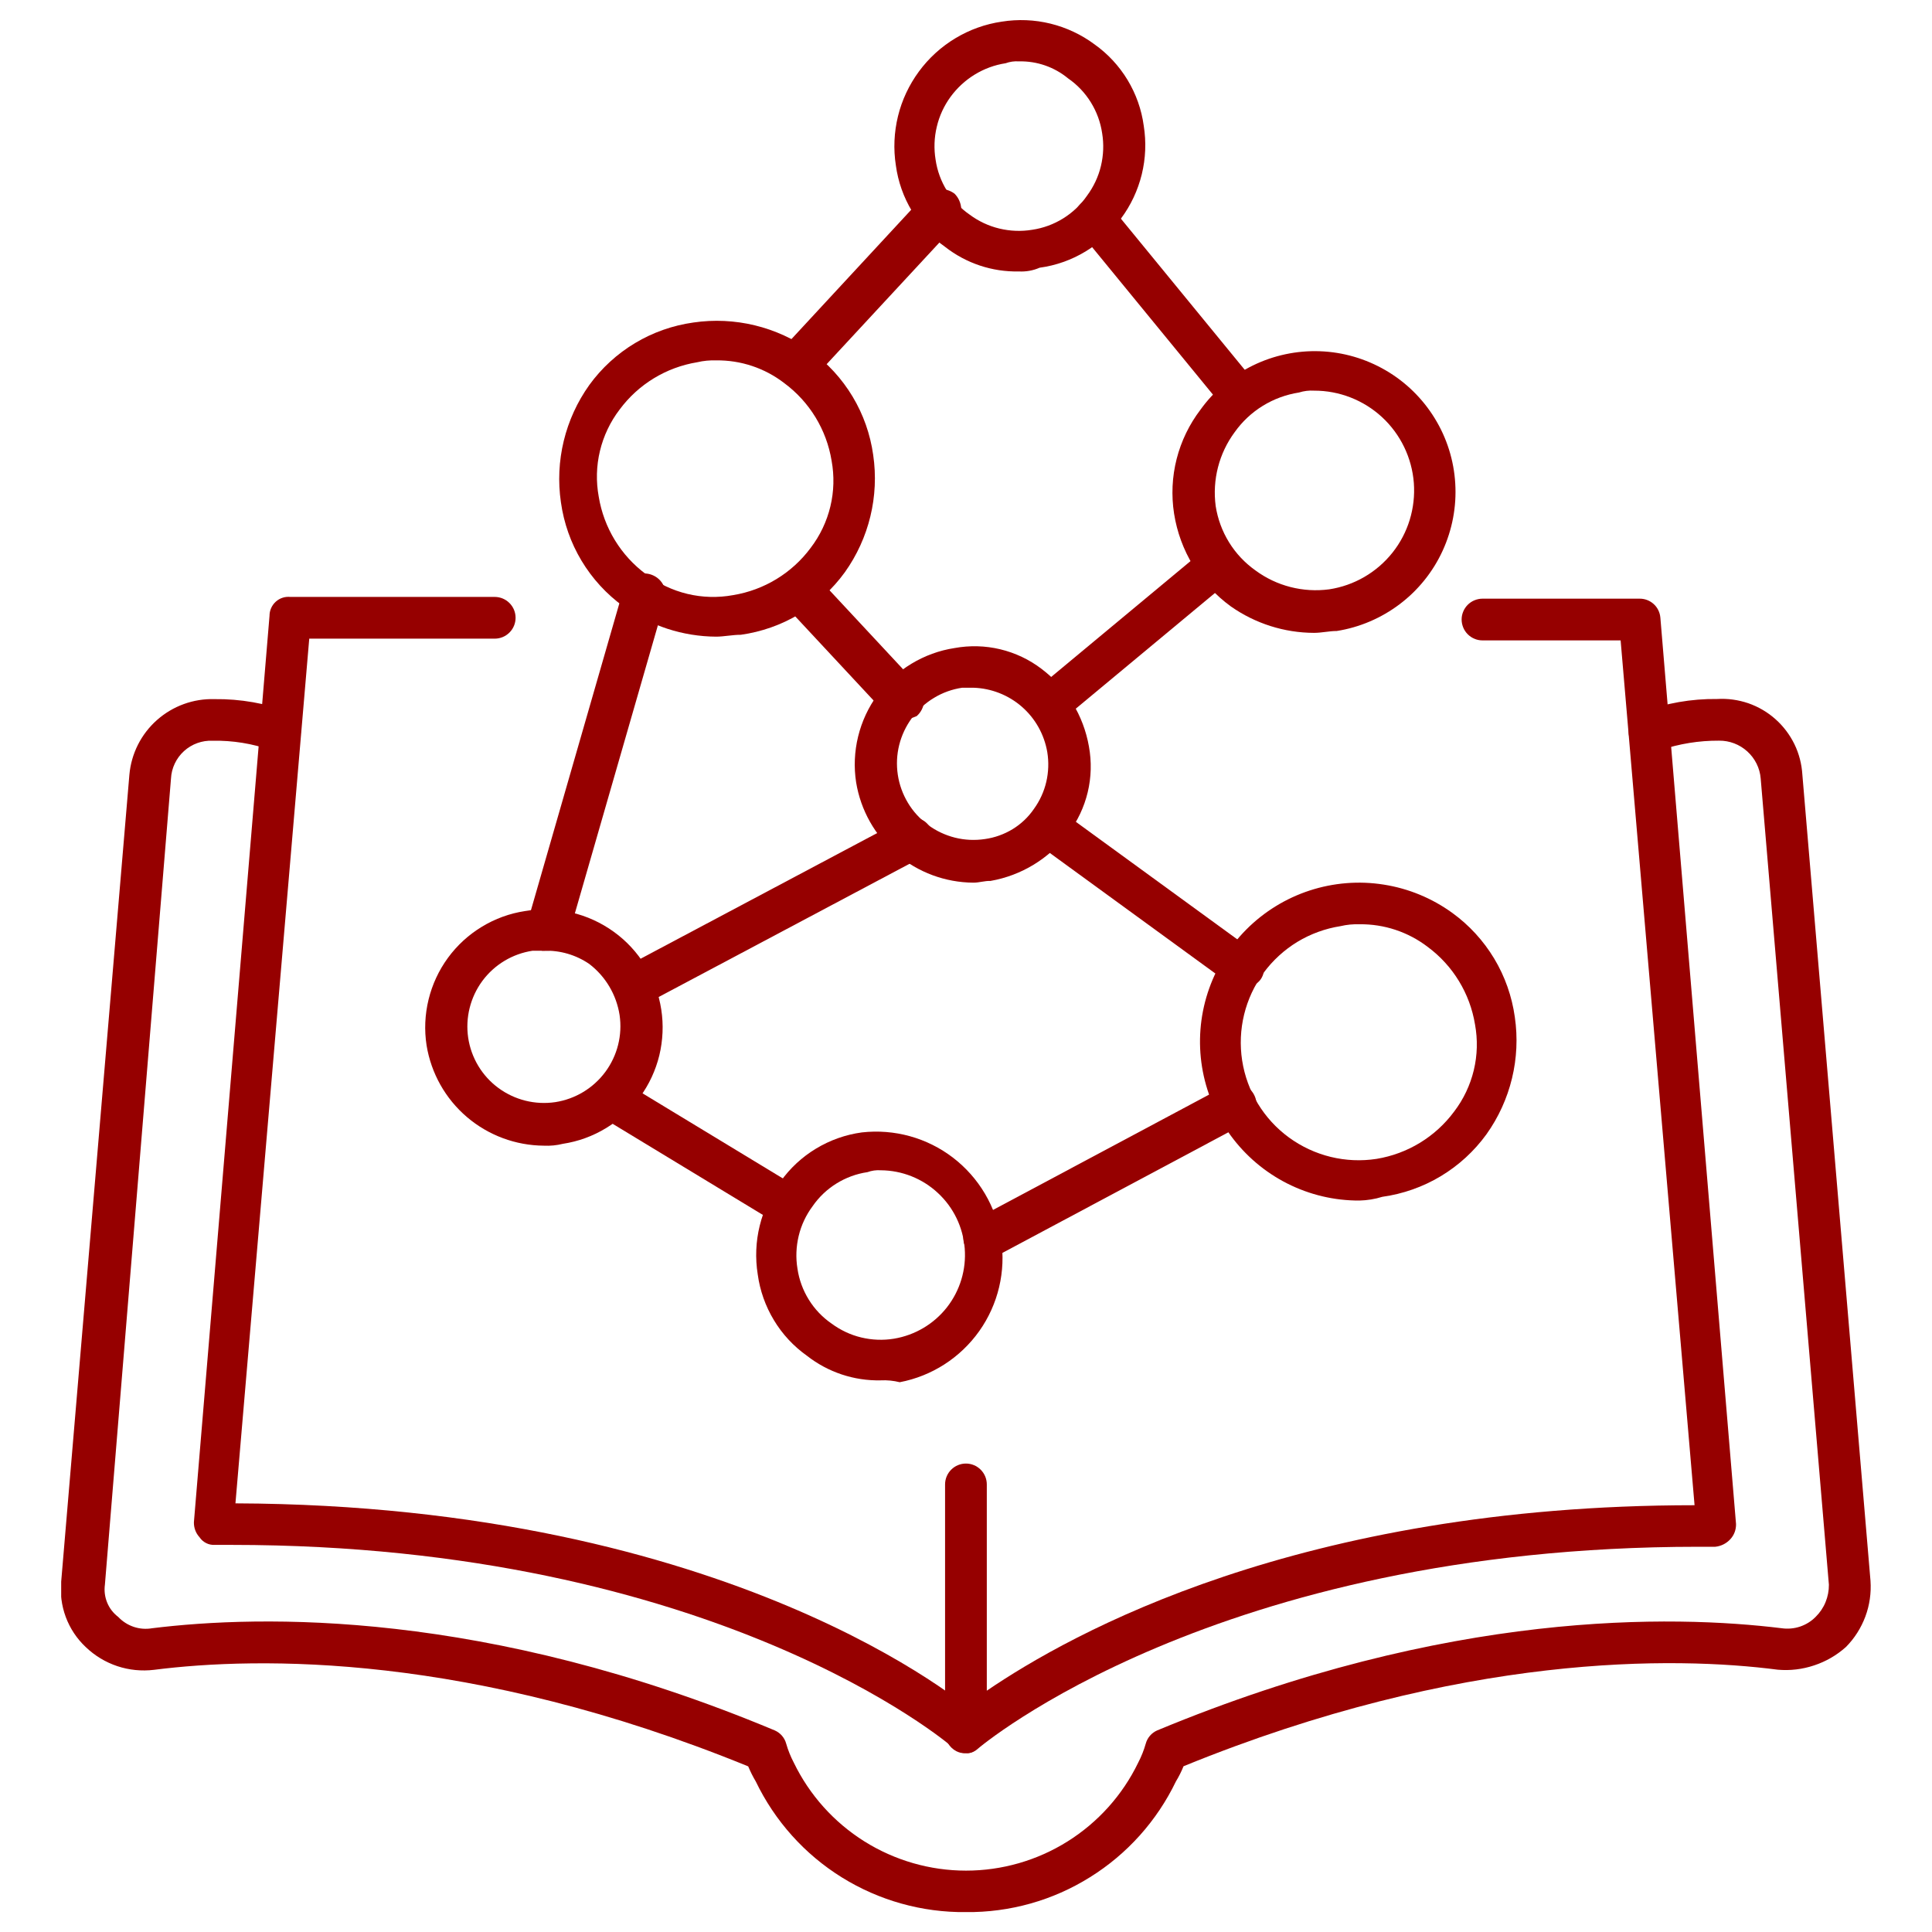
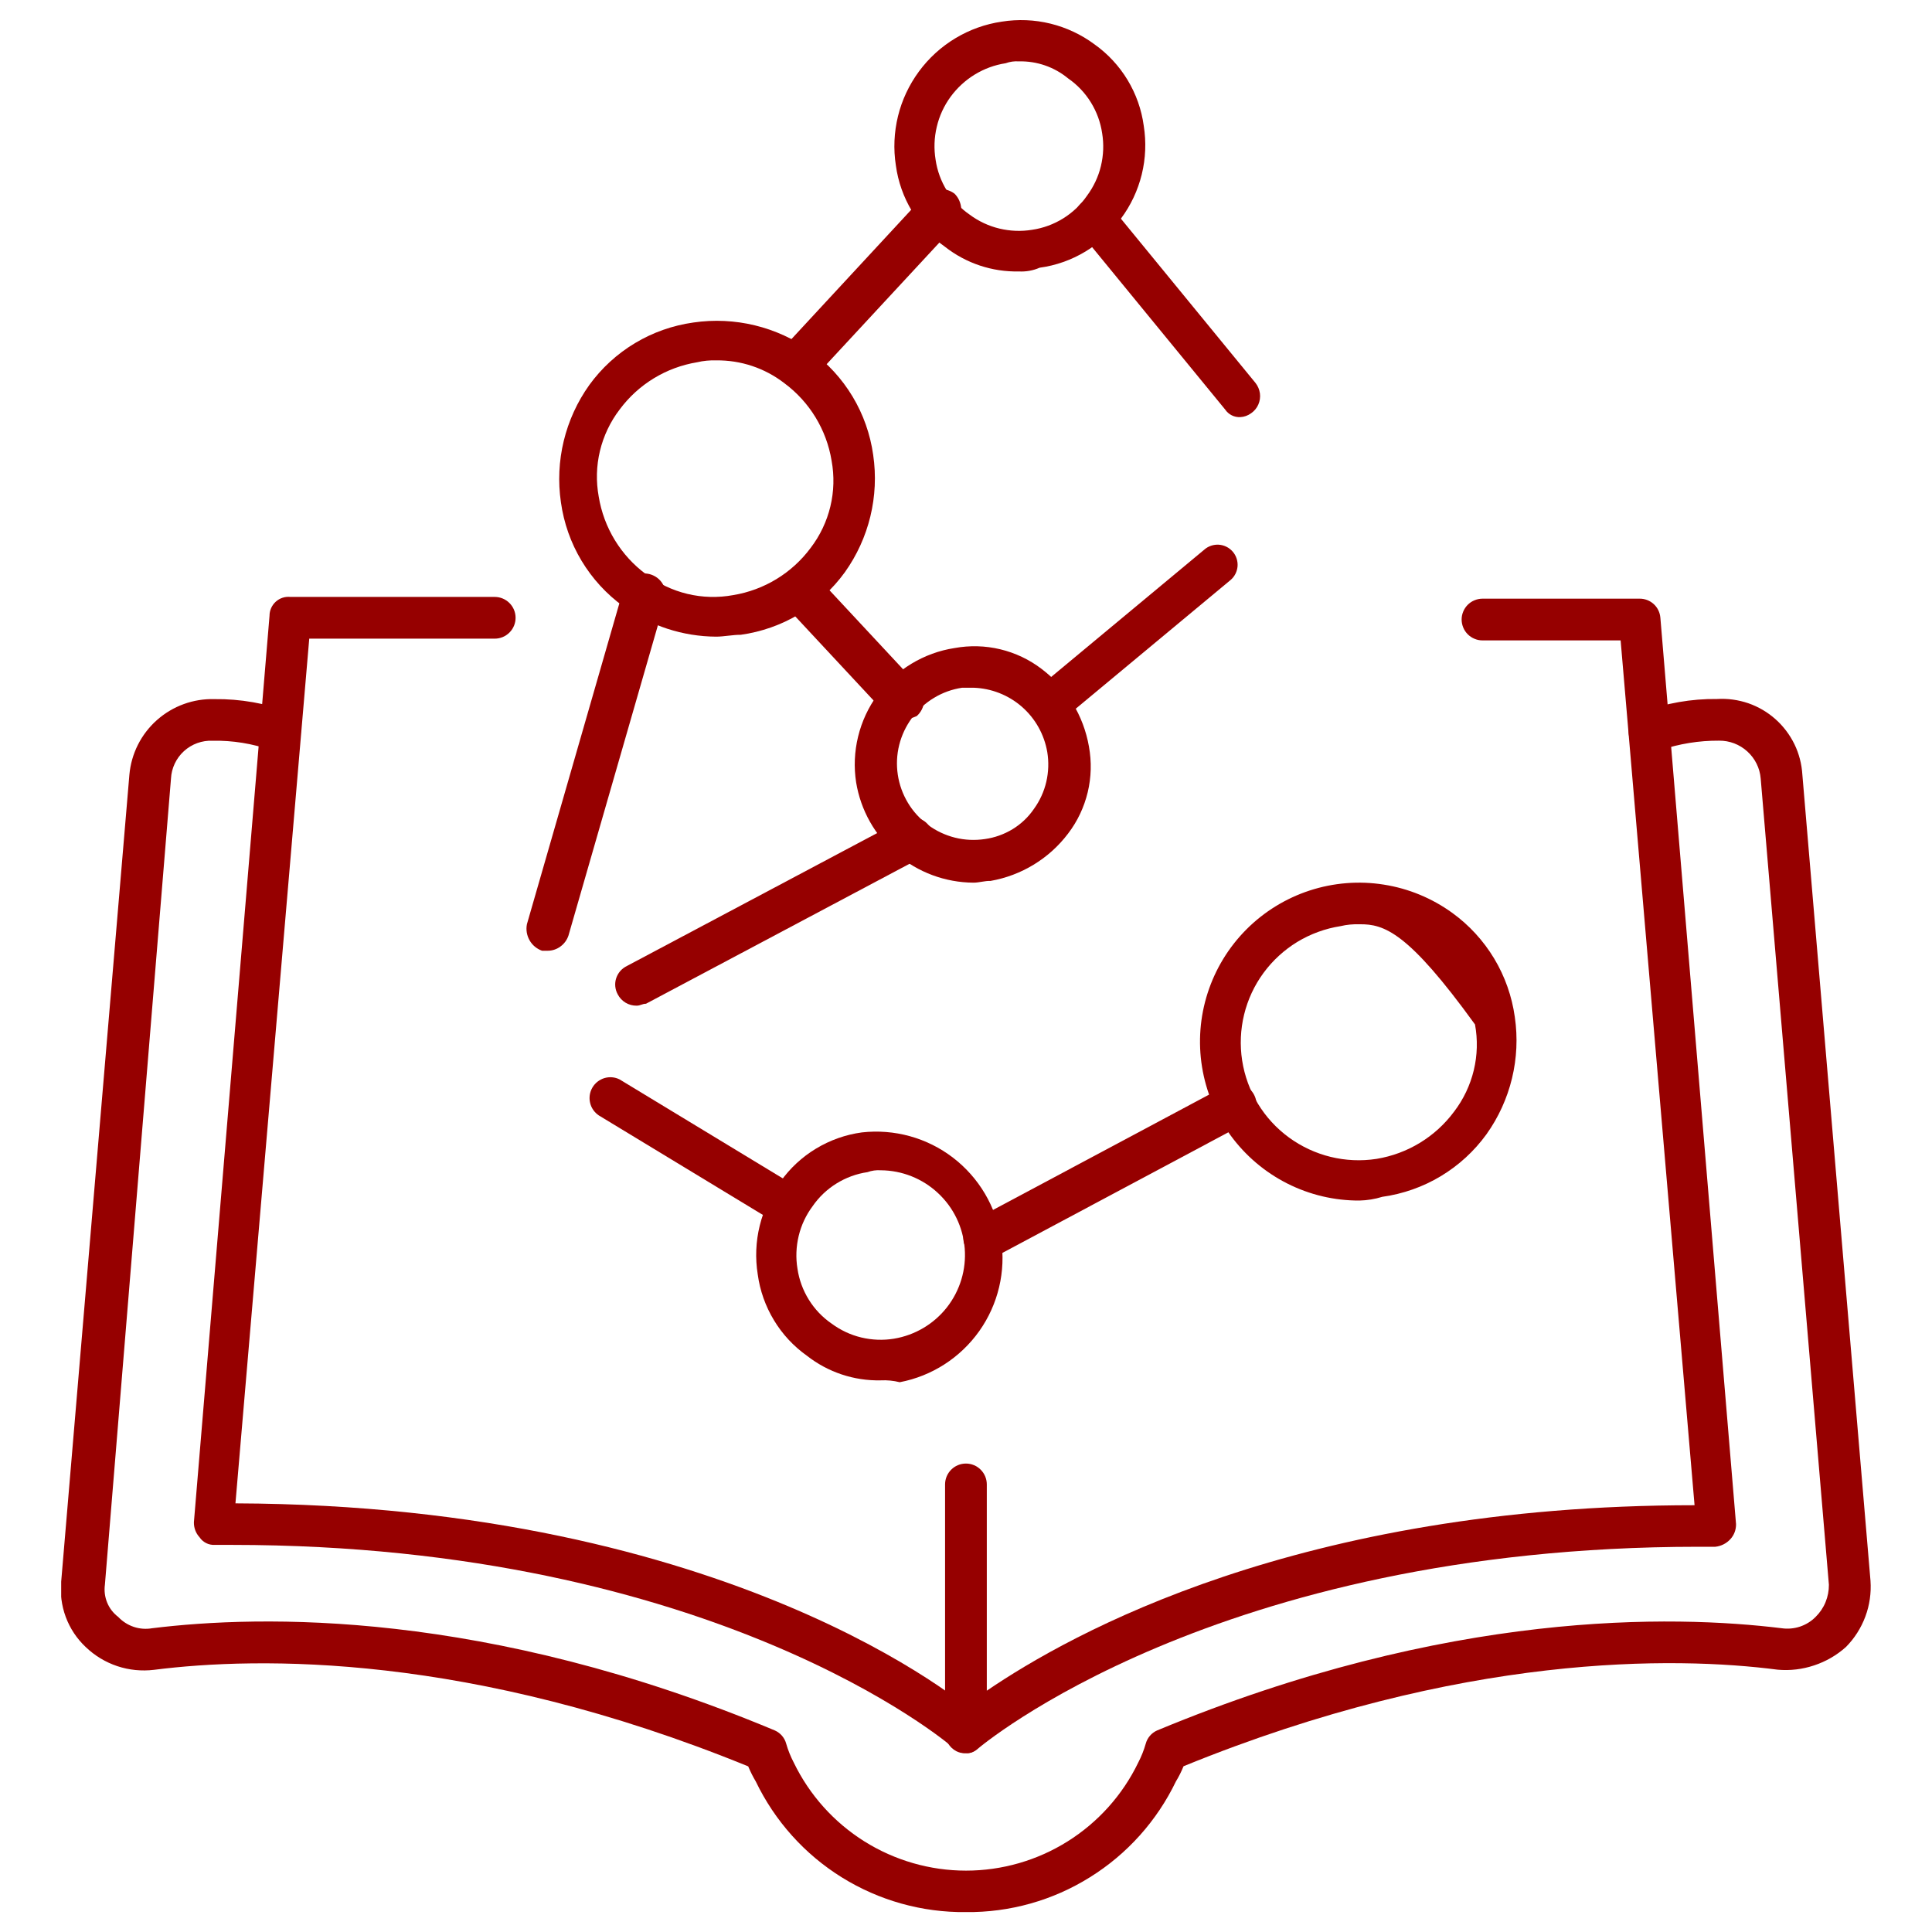
<svg xmlns="http://www.w3.org/2000/svg" xmlns:xlink="http://www.w3.org/1999/xlink" version="1.1" id="Ebene_1" x="0px" y="0px" viewBox="0 0 300 300" style="enable-background:new 0 0 300 300;" xml:space="preserve">
  <style type="text/css">
	.st0{clip-path:url(#SVGID_00000039831676447704373030000017844156243179137446_);}
	.st1{fill:#960000;}
</style>
  <g>
    <defs>
      <rect id="SVGID_1_" x="9.5" y="3.09" width="281" height="293.81" />
    </defs>
    <clipPath id="SVGID_00000152246661979117494650000017580597014736098706_">
      <use xlink:href="#SVGID_1_" style="overflow:visible;" />
    </clipPath>
    <g style="clip-path:url(#SVGID_00000152246661979117494650000017580597014736098706_);">
      <path class="st1" d="M149.99,272.22c-0.39,0.01-0.77-0.06-1.13-0.22c-0.35-0.15-0.67-0.38-0.93-0.67    c-0.59-0.59-37.02-31.44-111.95-31.44h-2.64c-0.46,0.02-0.92-0.07-1.33-0.28c-0.41-0.21-0.76-0.51-1.02-0.9    c-0.59-0.64-0.9-1.48-0.88-2.35L41.85,95.63c0-0.41,0.08-0.82,0.25-1.2c0.17-0.38,0.41-0.72,0.71-0.99    c0.31-0.28,0.66-0.49,1.06-0.62c0.39-0.13,0.81-0.17,1.22-0.13h31.73c0.86,0,1.68,0.34,2.29,0.95c0.61,0.61,0.95,1.43,0.95,2.29    c0,0.86-0.34,1.68-0.95,2.29c-0.61,0.61-1.43,0.95-2.29,0.95h-28.8L36.56,233.44c76.99,0.29,113.72,31.44,115.19,32.91    c0.33,0.25,0.61,0.58,0.8,0.94c0.2,0.37,0.31,0.77,0.34,1.19c0.03,0.42-0.03,0.84-0.18,1.23c-0.15,0.39-0.38,0.75-0.67,1.04    c-0.1,0.46-0.36,0.86-0.74,1.13C150.92,272.16,150.45,272.28,149.99,272.22z" />
      <path class="st1" d="M149.98,296.91c-6.8,0.07-13.48-1.8-19.26-5.39c-5.78-3.59-10.41-8.76-13.36-14.89    c-0.45-0.75-0.84-1.54-1.18-2.35c-43.19-17.63-76.1-17.04-92.27-14.99c-1.91,0.23-3.86,0.04-5.69-0.57    c-1.83-0.61-3.5-1.62-4.89-2.95c-1.39-1.3-2.46-2.91-3.12-4.69c-0.66-1.78-0.9-3.7-0.7-5.59l10.58-125.18    c0.29-3.28,1.82-6.32,4.28-8.5c2.46-2.18,5.66-3.35,8.94-3.25c4.01-0.05,8,0.65,11.75,2.06c0.73,0.42,1.27,1.1,1.51,1.9    c0.24,0.8,0.17,1.67-0.21,2.42c-0.38,0.75-1.02,1.33-1.81,1.62c-0.79,0.29-1.66,0.27-2.43-0.07c-2.92-1.03-6.01-1.53-9.11-1.47    c-1.63-0.07-3.23,0.51-4.44,1.61c-1.21,1.1-1.94,2.64-2.02,4.27L16.29,246.07c-0.13,0.94-0.01,1.9,0.35,2.78    c0.36,0.88,0.95,1.64,1.71,2.22c0.67,0.71,1.5,1.24,2.42,1.55c0.92,0.31,1.91,0.38,2.87,0.21c16.75-2.06,51.72-2.94,96.67,15.87    c0.43,0.19,0.81,0.47,1.12,0.83c0.31,0.36,0.53,0.78,0.65,1.23c0.29,1.02,0.69,2,1.18,2.94c2.43,5.02,6.23,9.26,10.96,12.23    c4.73,2.96,10.2,4.54,15.78,4.54c5.58,0,11.05-1.57,15.78-4.54c4.73-2.97,8.53-7.2,10.96-12.23c0.49-0.94,0.88-1.92,1.17-2.94    c0.12-0.45,0.34-0.87,0.65-1.23c0.31-0.36,0.69-0.64,1.12-0.83c45.25-18.81,80.22-17.92,96.97-15.87    c0.96,0.14,1.94,0.05,2.85-0.25c0.92-0.31,1.75-0.82,2.43-1.51c0.66-0.65,1.19-1.43,1.54-2.29c0.35-0.86,0.53-1.78,0.52-2.71    L273.4,120.89c-0.13-1.62-0.88-3.12-2.08-4.21c-1.2-1.09-2.77-1.69-4.39-1.67c-3.1-0.02-6.18,0.48-9.11,1.47    c-0.39,0.22-0.82,0.37-1.26,0.42c-0.45,0.05-0.9,0.01-1.33-0.12c-0.43-0.13-0.83-0.34-1.17-0.63c-0.34-0.29-0.62-0.64-0.82-1.05    c-0.2-0.4-0.32-0.84-0.34-1.29c-0.02-0.45,0.04-0.9,0.2-1.32c0.15-0.42,0.39-0.81,0.7-1.13c0.31-0.33,0.68-0.58,1.09-0.76    c3.76-1.41,7.74-2.11,11.75-2.06c1.64-0.1,3.28,0.13,4.84,0.66c1.55,0.54,2.99,1.38,4.21,2.47c1.23,1.09,2.23,2.42,2.95,3.89    c0.72,1.48,1.13,3.09,1.23,4.73l10.58,125.18c0.13,1.89-0.14,3.78-0.8,5.55c-0.66,1.77-1.69,3.39-3.02,4.73    c-1.43,1.28-3.11,2.25-4.93,2.85c-1.82,0.61-3.74,0.84-5.65,0.67c-15.87-2.06-49.07-2.64-92.27,14.99    c-0.33,0.81-0.72,1.6-1.18,2.35c-2.95,6.13-7.58,11.3-13.36,14.89C163.47,295.11,156.79,296.98,149.98,296.91z" />
      <path class="st1" d="M149.98,272.22c-0.51,0.05-1.02-0.06-1.47-0.29c-0.54-0.28-0.99-0.7-1.3-1.22c-0.31-0.52-0.47-1.12-0.46-1.72    V230.5c0-0.86,0.34-1.68,0.95-2.29c0.61-0.61,1.43-0.95,2.29-0.95c0.86,0,1.68,0.34,2.29,0.95c0.61,0.61,0.95,1.43,0.95,2.29    v32.03c12.93-8.81,48.48-28.8,109.9-28.8L251.65,99.44H230.2c-0.42,0-0.85-0.08-1.24-0.25c-0.39-0.16-0.75-0.4-1.05-0.7    c-0.3-0.3-0.54-0.66-0.7-1.05c-0.16-0.39-0.25-0.81-0.25-1.24s0.08-0.84,0.25-1.24c0.16-0.39,0.4-0.75,0.7-1.05    c0.3-0.3,0.66-0.54,1.05-0.7c0.39-0.16,0.81-0.25,1.24-0.25h24.39c0.81-0.01,1.59,0.29,2.19,0.83c0.6,0.54,0.97,1.3,1.04,2.11    l11.75,140.75c0.02,0.87-0.29,1.71-0.88,2.35c-0.61,0.67-1.45,1.09-2.35,1.18h-2.64c-74.93,0-111.66,31.15-111.95,31.44    C151.26,272.05,150.63,272.26,149.98,272.22z" />
      <path class="st1" d="M111.2,98.86c-5.17-0.03-10.21-1.67-14.4-4.7c-2.62-1.9-4.83-4.31-6.5-7.09c-1.67-2.78-2.75-5.86-3.2-9.07    c-0.94-6.41,0.64-12.94,4.41-18.22c1.9-2.62,4.31-4.83,7.09-6.5c2.78-1.67,5.86-2.75,9.07-3.2c6.41-0.94,12.94,0.64,18.22,4.41    c2.62,1.9,4.83,4.31,6.5,7.09c1.67,2.78,2.75,5.86,3.2,9.07c0.94,6.41-0.64,12.94-4.41,18.22c-1.9,2.62-4.31,4.83-7.09,6.5    c-2.78,1.67-5.86,2.75-9.07,3.2C113.84,98.56,112.37,98.86,111.2,98.86z M111.2,55.96c-0.99-0.03-1.98,0.06-2.94,0.29    c-4.82,0.79-9.14,3.42-12.05,7.35c-1.45,1.9-2.49,4.09-3.05,6.42c-0.56,2.33-0.62,4.75-0.19,7.1c0.79,4.82,3.42,9.14,7.35,12.05    c1.9,1.45,4.09,2.49,6.42,3.05c2.33,0.56,4.75,0.62,7.1,0.19c4.82-0.79,9.14-3.42,12.05-7.35c1.45-1.9,2.49-4.09,3.05-6.42    c0.56-2.33,0.62-4.75,0.19-7.1c-0.79-4.82-3.42-9.14-7.35-12.05C118.75,57.15,115.02,55.91,111.2,55.96z" />
-       <path class="st1" d="M211.1,186.42c-3.9,0.02-7.74-0.89-11.22-2.65c-3.48-1.76-6.49-4.32-8.79-7.46    c-2.3-3.15-3.82-6.79-4.44-10.64s-0.32-7.79,0.88-11.5c1.2-3.71,3.25-7.08,6.01-9.85c2.75-2.76,6.12-4.83,9.82-6.04    c3.71-1.21,7.64-1.53,11.5-0.92c3.85,0.6,7.5,2.11,10.66,4.4c2.62,1.9,4.83,4.31,6.5,7.09c1.67,2.78,2.75,5.86,3.2,9.07    c0.94,6.41-0.64,12.94-4.41,18.22c-1.9,2.62-4.31,4.83-7.09,6.5c-2.78,1.67-5.86,2.75-9.07,3.2    C213.49,186.2,212.3,186.39,211.1,186.42z M211.1,143.52c-0.99-0.03-1.98,0.06-2.94,0.29c-2.37,0.37-4.65,1.2-6.7,2.44    c-2.05,1.25-3.84,2.89-5.26,4.82c-2.87,3.91-4.06,8.8-3.32,13.6c0.74,4.79,3.35,9.1,7.27,11.96s8.8,4.06,13.6,3.32    c4.82-0.79,9.14-3.42,12.05-7.35c1.45-1.9,2.49-4.09,3.05-6.42c0.56-2.33,0.62-4.75,0.19-7.1c-0.79-4.82-3.42-9.14-7.35-12.05    C218.65,144.71,214.93,143.47,211.1,143.52z" />
+       <path class="st1" d="M211.1,186.42c-3.9,0.02-7.74-0.89-11.22-2.65c-3.48-1.76-6.49-4.32-8.79-7.46    c-2.3-3.15-3.82-6.79-4.44-10.64s-0.32-7.79,0.88-11.5c1.2-3.71,3.25-7.08,6.01-9.85c2.75-2.76,6.12-4.83,9.82-6.04    c3.71-1.21,7.64-1.53,11.5-0.92c3.85,0.6,7.5,2.11,10.66,4.4c2.62,1.9,4.83,4.31,6.5,7.09c1.67,2.78,2.75,5.86,3.2,9.07    c0.94,6.41-0.64,12.94-4.41,18.22c-1.9,2.62-4.31,4.83-7.09,6.5c-2.78,1.67-5.86,2.75-9.07,3.2    C213.49,186.2,212.3,186.39,211.1,186.42z M211.1,143.52c-0.99-0.03-1.98,0.06-2.94,0.29c-2.37,0.37-4.65,1.2-6.7,2.44    c-2.05,1.25-3.84,2.89-5.26,4.82c-2.87,3.91-4.06,8.8-3.32,13.6c0.74,4.79,3.35,9.1,7.27,11.96s8.8,4.06,13.6,3.32    c4.82-0.79,9.14-3.42,12.05-7.35c1.45-1.9,2.49-4.09,3.05-6.42c0.56-2.33,0.62-4.75,0.19-7.1C218.65,144.71,214.93,143.47,211.1,143.52z" />
      <path class="st1" d="M151.16,137.06c-4.39-0.03-8.62-1.6-11.96-4.45c-3.33-2.85-5.55-6.79-6.26-11.12    c-0.37-2.37-0.26-4.8,0.31-7.13c0.57-2.33,1.59-4.53,3.01-6.47c1.42-1.94,3.21-3.58,5.26-4.82s4.33-2.08,6.7-2.44    c2.35-0.43,4.77-0.37,7.1,0.19c2.33,0.56,4.51,1.59,6.42,3.05c3.89,2.94,6.51,7.25,7.35,12.05c0.43,2.35,0.37,4.77-0.19,7.1    c-0.56,2.33-1.59,4.51-3.05,6.42c-2.94,3.89-7.25,6.51-12.05,7.35C152.92,136.76,152.04,137.06,151.16,137.06z M151.16,106.79    h-1.76c-1.54,0.23-3.03,0.76-4.36,1.57c-1.34,0.8-2.5,1.86-3.43,3.12c-0.93,1.26-1.6,2.68-1.98,4.19    c-0.38,1.52-0.45,3.09-0.22,4.63c0.23,1.54,0.77,3.03,1.57,4.36c0.8,1.34,1.87,2.5,3.12,3.43c1.25,0.93,2.68,1.6,4.19,1.98    c1.51,0.38,3.09,0.45,4.63,0.22c1.53-0.21,3-0.74,4.32-1.54c1.32-0.81,2.45-1.88,3.32-3.16c0.91-1.26,1.56-2.69,1.91-4.2    c0.35-1.51,0.4-3.08,0.15-4.61c-0.47-2.73-1.86-5.22-3.95-7.04C156.58,107.92,153.93,106.88,151.16,106.79z" />
      <path class="st1" d="M158.21,42.15c-4.15,0.09-8.19-1.26-11.46-3.82c-2.07-1.47-3.82-3.35-5.13-5.53    c-1.31-2.17-2.17-4.59-2.51-7.11c-0.4-2.55-0.28-5.15,0.33-7.65c0.61-2.5,1.72-4.86,3.25-6.94c1.53-2.08,3.45-3.83,5.66-5.16    c2.21-1.33,4.66-2.21,7.21-2.58c2.51-0.4,5.08-0.3,7.56,0.31c2.47,0.61,4.8,1.7,6.84,3.22c2.07,1.47,3.81,3.35,5.13,5.53    c1.31,2.17,2.17,4.59,2.51,7.11c0.4,2.51,0.3,5.08-0.31,7.56c-0.61,2.47-1.7,4.8-3.22,6.84c-1.47,2.07-3.35,3.82-5.53,5.13    c-2.17,1.31-4.59,2.17-7.11,2.51C160.43,42.01,159.32,42.21,158.21,42.15z M158.21,9.53c-0.7-0.05-1.4,0.05-2.06,0.29    c-1.7,0.26-3.33,0.86-4.8,1.76c-1.47,0.9-2.74,2.08-3.76,3.47c-1.01,1.39-1.74,2.97-2.13,4.65c-0.4,1.67-0.46,3.41-0.18,5.11    c0.25,1.71,0.85,3.34,1.76,4.81c0.91,1.47,2.11,2.73,3.53,3.71c1.37,1.02,2.94,1.76,4.61,2.16c1.67,0.4,3.4,0.47,5.09,0.19    c1.71-0.25,3.34-0.85,4.81-1.76c1.47-0.91,2.73-2.11,3.71-3.53c1.02-1.38,1.76-2.94,2.16-4.61c0.4-1.67,0.47-3.4,0.19-5.09    c-0.25-1.71-0.85-3.34-1.76-4.81s-2.11-2.73-3.53-3.71C163.71,10.4,160.99,9.46,158.21,9.53z" />
      <path class="st1" d="M136.76,214.34c-4.15,0.09-8.19-1.26-11.46-3.82c-2.07-1.47-3.82-3.35-5.13-5.53    c-1.31-2.17-2.17-4.59-2.51-7.11c-0.4-2.51-0.3-5.08,0.31-7.56s1.7-4.8,3.22-6.84c1.47-2.07,3.35-3.82,5.53-5.13    c2.17-1.31,4.59-2.17,7.11-2.51c5.05-0.57,10.12,0.83,14.15,3.92c4.03,3.09,6.71,7.62,7.47,12.64c0.76,5.02-0.45,10.14-3.39,14.29    c-2.94,4.14-7.36,6.99-12.35,7.94C138.74,214.39,137.75,214.29,136.76,214.34z M136.76,181.72c-0.7-0.05-1.4,0.05-2.06,0.29    c-1.71,0.25-3.34,0.85-4.81,1.76c-1.47,0.91-2.73,2.11-3.71,3.53c-1.02,1.37-1.76,2.94-2.16,4.61s-0.47,3.4-0.19,5.09    c0.25,1.71,0.85,3.34,1.76,4.81c0.91,1.47,2.11,2.73,3.53,3.71c1.38,1.02,2.94,1.76,4.61,2.16c1.67,0.4,3.4,0.47,5.09,0.19    c3.25-0.54,6.19-2.28,8.22-4.87c2.03-2.6,3.02-5.86,2.76-9.15c-0.26-3.29-1.74-6.36-4.16-8.6    C143.23,183,140.06,181.74,136.76,181.72z" />
-       <path class="st1" d="M204.05,98.27c-4.63-0.01-9.14-1.45-12.93-4.11c-2.34-1.7-4.33-3.85-5.84-6.32    c-1.51-2.47-2.52-5.22-2.97-8.08c-0.44-2.83-0.31-5.72,0.4-8.5c0.71-2.78,1.97-5.38,3.71-7.66c2.1-2.92,4.9-5.27,8.13-6.85    c3.23-1.58,6.81-2.34,10.4-2.21c3.6,0.13,7.1,1.15,10.21,2.96c3.11,1.81,5.72,4.36,7.61,7.43c1.89,3.06,2.99,6.55,3.2,10.14    c0.22,3.59-0.46,7.18-1.96,10.45c-1.5,3.27-3.79,6.12-6.66,8.29c-2.87,2.17-6.23,3.61-9.78,4.17    C206.4,97.98,205.23,98.27,204.05,98.27z M204.05,60.66c-0.79-0.05-1.59,0.05-2.35,0.29c-1.99,0.31-3.9,1.01-5.62,2.07    c-1.72,1.06-3.2,2.45-4.37,4.1c-2.43,3.29-3.48,7.4-2.94,11.46c0.31,1.99,1.01,3.9,2.07,5.62s2.45,3.2,4.1,4.37    c3.29,2.43,7.4,3.48,11.46,2.94c3.87-0.59,7.37-2.62,9.81-5.68c2.44-3.06,3.62-6.93,3.33-10.84c-0.3-3.9-2.06-7.55-4.93-10.21    C211.74,62.13,207.97,60.65,204.05,60.66z" />
-       <path class="st1" d="M84.46,177.9c-4.39-0.03-8.62-1.6-11.96-4.45c-3.34-2.85-5.55-6.79-6.26-11.12c-0.37-2.37-0.26-4.8,0.31-7.13    c0.57-2.33,1.59-4.53,3.01-6.47c1.42-1.94,3.21-3.58,5.26-4.82c2.05-1.25,4.33-2.08,6.7-2.44c2.39-0.41,4.85-0.33,7.21,0.22    c2.37,0.55,4.6,1.57,6.57,2.99c1.97,1.42,3.64,3.22,4.9,5.29c1.27,2.07,2.11,4.38,2.48,6.78c0.37,2.37,0.26,4.8-0.3,7.13    c-0.57,2.33-1.59,4.53-3.01,6.47c-1.42,1.94-3.21,3.58-5.26,4.82c-2.05,1.25-4.33,2.08-6.7,2.44    C86.44,177.85,85.45,177.95,84.46,177.9z M84.46,147.63H82.7c-3.12,0.47-5.92,2.15-7.8,4.69c-1.87,2.54-2.66,5.71-2.2,8.83    c0.47,3.12,2.15,5.92,4.69,7.79s5.71,2.66,8.83,2.2c3.11-0.48,5.91-2.17,7.78-4.7c1.87-2.53,2.67-5.7,2.21-8.82    c-0.49-3.15-2.17-5.99-4.7-7.93C89.44,148.27,86.97,147.55,84.46,147.63z" />
      <path class="st1" d="M192.59,64.77c-0.46,0.02-0.92-0.07-1.33-0.28c-0.41-0.21-0.76-0.51-1.02-0.9l-22.63-27.62    c-0.27-0.31-0.48-0.67-0.61-1.06c-0.13-0.39-0.18-0.8-0.16-1.21c0.03-0.41,0.13-0.81,0.32-1.18c0.18-0.37,0.43-0.7,0.74-0.97    c0.31-0.27,0.67-0.48,1.06-0.61c0.39-0.13,0.8-0.18,1.21-0.16c0.41,0.03,0.81,0.13,1.18,0.32c0.37,0.18,0.7,0.43,0.97,0.74    l22.63,27.62c0.37,0.47,0.61,1.03,0.69,1.62c0.08,0.59-0.01,1.19-0.25,1.74c-0.24,0.55-0.63,1.01-1.12,1.35    C193.76,64.54,193.19,64.74,192.59,64.77z" />
      <path class="st1" d="M162.91,112.67c-0.46,0.02-0.92-0.07-1.33-0.28c-0.41-0.21-0.76-0.51-1.02-0.9c-0.53-0.63-0.8-1.44-0.75-2.26    c0.06-0.82,0.43-1.59,1.04-2.14l26.15-21.74c0.62-0.55,1.44-0.82,2.26-0.77c0.83,0.06,1.6,0.44,2.14,1.06    c0.55,0.62,0.82,1.44,0.77,2.26c-0.06,0.83-0.44,1.6-1.06,2.14l-26.15,21.74c-0.26,0.29-0.58,0.51-0.93,0.67    C163.68,112.6,163.3,112.68,162.91,112.67z" />
      <path class="st1" d="M139.99,111.79c-0.87,0.02-1.71-0.29-2.35-0.88l-15.87-17.04c-0.58-0.66-0.88-1.53-0.83-2.41    c0.06-0.88,0.46-1.71,1.12-2.29c0.66-0.58,1.53-0.88,2.41-0.83c0.88,0.06,1.71,0.46,2.29,1.12l15.87,17.04    c0.29,0.33,0.52,0.71,0.67,1.12c0.14,0.41,0.21,0.85,0.18,1.29c-0.03,0.44-0.14,0.87-0.34,1.26c-0.2,0.39-0.47,0.74-0.8,1.03    C141.6,111.53,140.81,111.73,139.99,111.79z" />
      <path class="st1" d="M85.05,147.63h-0.88c-0.82-0.29-1.51-0.86-1.94-1.62c-0.43-0.76-0.58-1.64-0.41-2.5L96.8,91.51    c0.12-0.42,0.31-0.82,0.58-1.17c0.27-0.35,0.6-0.64,0.99-0.86c0.38-0.22,0.8-0.36,1.24-0.41c0.44-0.06,0.88-0.02,1.3,0.09    c0.42,0.12,0.82,0.31,1.17,0.58c0.35,0.27,0.64,0.6,0.86,0.99c0.22,0.38,0.36,0.8,0.41,1.24c0.06,0.44,0.02,0.88-0.09,1.3    l-14.99,52.01c-0.23,0.68-0.66,1.27-1.24,1.69C86.46,147.4,85.76,147.63,85.05,147.63z" />
-       <path class="st1" d="M192.89,153.51c-0.63-0.01-1.25-0.22-1.76-0.59l-30.27-22.04c-0.66-0.51-1.1-1.26-1.21-2.08    c-0.11-0.83,0.11-1.66,0.62-2.33c0.51-0.66,1.26-1.1,2.08-1.21c0.83-0.11,1.66,0.11,2.33,0.62l30.27,22.04    c0.35,0.23,0.65,0.54,0.88,0.89c0.23,0.36,0.37,0.76,0.43,1.18c0.06,0.42,0.02,0.84-0.1,1.25c-0.12,0.4-0.33,0.78-0.61,1.09    c-0.34,0.36-0.75,0.65-1.2,0.85C193.87,153.39,193.38,153.5,192.89,153.51z" />
      <path class="st1" d="M98.86,156.16c-0.61,0.01-1.2-0.15-1.72-0.46c-0.52-0.31-0.94-0.76-1.22-1.3c-0.21-0.38-0.34-0.8-0.38-1.24    s0.01-0.87,0.15-1.29c0.14-0.41,0.36-0.79,0.65-1.12c0.29-0.32,0.65-0.58,1.04-0.77l42.61-22.63c0.39-0.22,0.82-0.37,1.26-0.42    c0.45-0.05,0.9-0.01,1.33,0.12c0.43,0.13,0.83,0.34,1.17,0.63c0.34,0.29,0.62,0.64,0.82,1.05c0.2,0.4,0.32,0.84,0.34,1.29    c0.03,0.45-0.04,0.9-0.2,1.32c-0.15,0.42-0.39,0.81-0.7,1.13c-0.31,0.32-0.68,0.58-1.09,0.76l-42.61,22.63    C99.74,155.86,99.44,156.16,98.86,156.16z" />
      <path class="st1" d="M152.92,195.53c-0.61,0.01-1.2-0.15-1.72-0.46c-0.52-0.31-0.94-0.76-1.22-1.3c-0.21-0.38-0.34-0.8-0.38-1.24    c-0.04-0.43,0.01-0.87,0.15-1.29c0.14-0.41,0.36-0.79,0.65-1.12s0.65-0.58,1.04-0.77l39.08-20.86c0.77-0.33,1.64-0.35,2.43-0.06    c0.79,0.29,1.44,0.87,1.81,1.62c0.38,0.75,0.45,1.62,0.21,2.42c-0.24,0.8-0.78,1.49-1.51,1.9l-39.08,20.86    C153.94,195.47,153.43,195.58,152.92,195.53z" />
      <path class="st1" d="M122.36,190.54c-0.62-0.06-1.23-0.26-1.76-0.59L92.98,173.2c-0.68-0.46-1.17-1.16-1.35-1.96    c-0.19-0.8-0.06-1.64,0.35-2.35c0.41-0.71,1.08-1.24,1.86-1.48c0.79-0.24,1.63-0.17,2.37,0.2l27.62,16.75    c0.72,0.45,1.25,1.15,1.46,1.97c0.22,0.82,0.12,1.69-0.29,2.44c-0.23,0.52-0.59,0.96-1.06,1.27    C123.48,190.36,122.93,190.53,122.36,190.54z" />
      <path class="st1" d="M123.83,59.78c-0.39,0.01-0.77-0.06-1.12-0.22c-0.35-0.15-0.67-0.38-0.93-0.67c-0.61-0.62-0.97-1.43-1.03-2.3    c-0.05-0.86,0.21-1.72,0.73-2.41l22.04-23.8c0.62-0.61,1.43-0.97,2.3-1.03c0.86-0.05,1.72,0.21,2.41,0.73    c0.61,0.62,0.97,1.43,1.03,2.3c0.05,0.86-0.21,1.72-0.73,2.41l-22.33,24.09C125.52,59.44,124.69,59.75,123.83,59.78z" />
    </g>
  </g>
</svg>